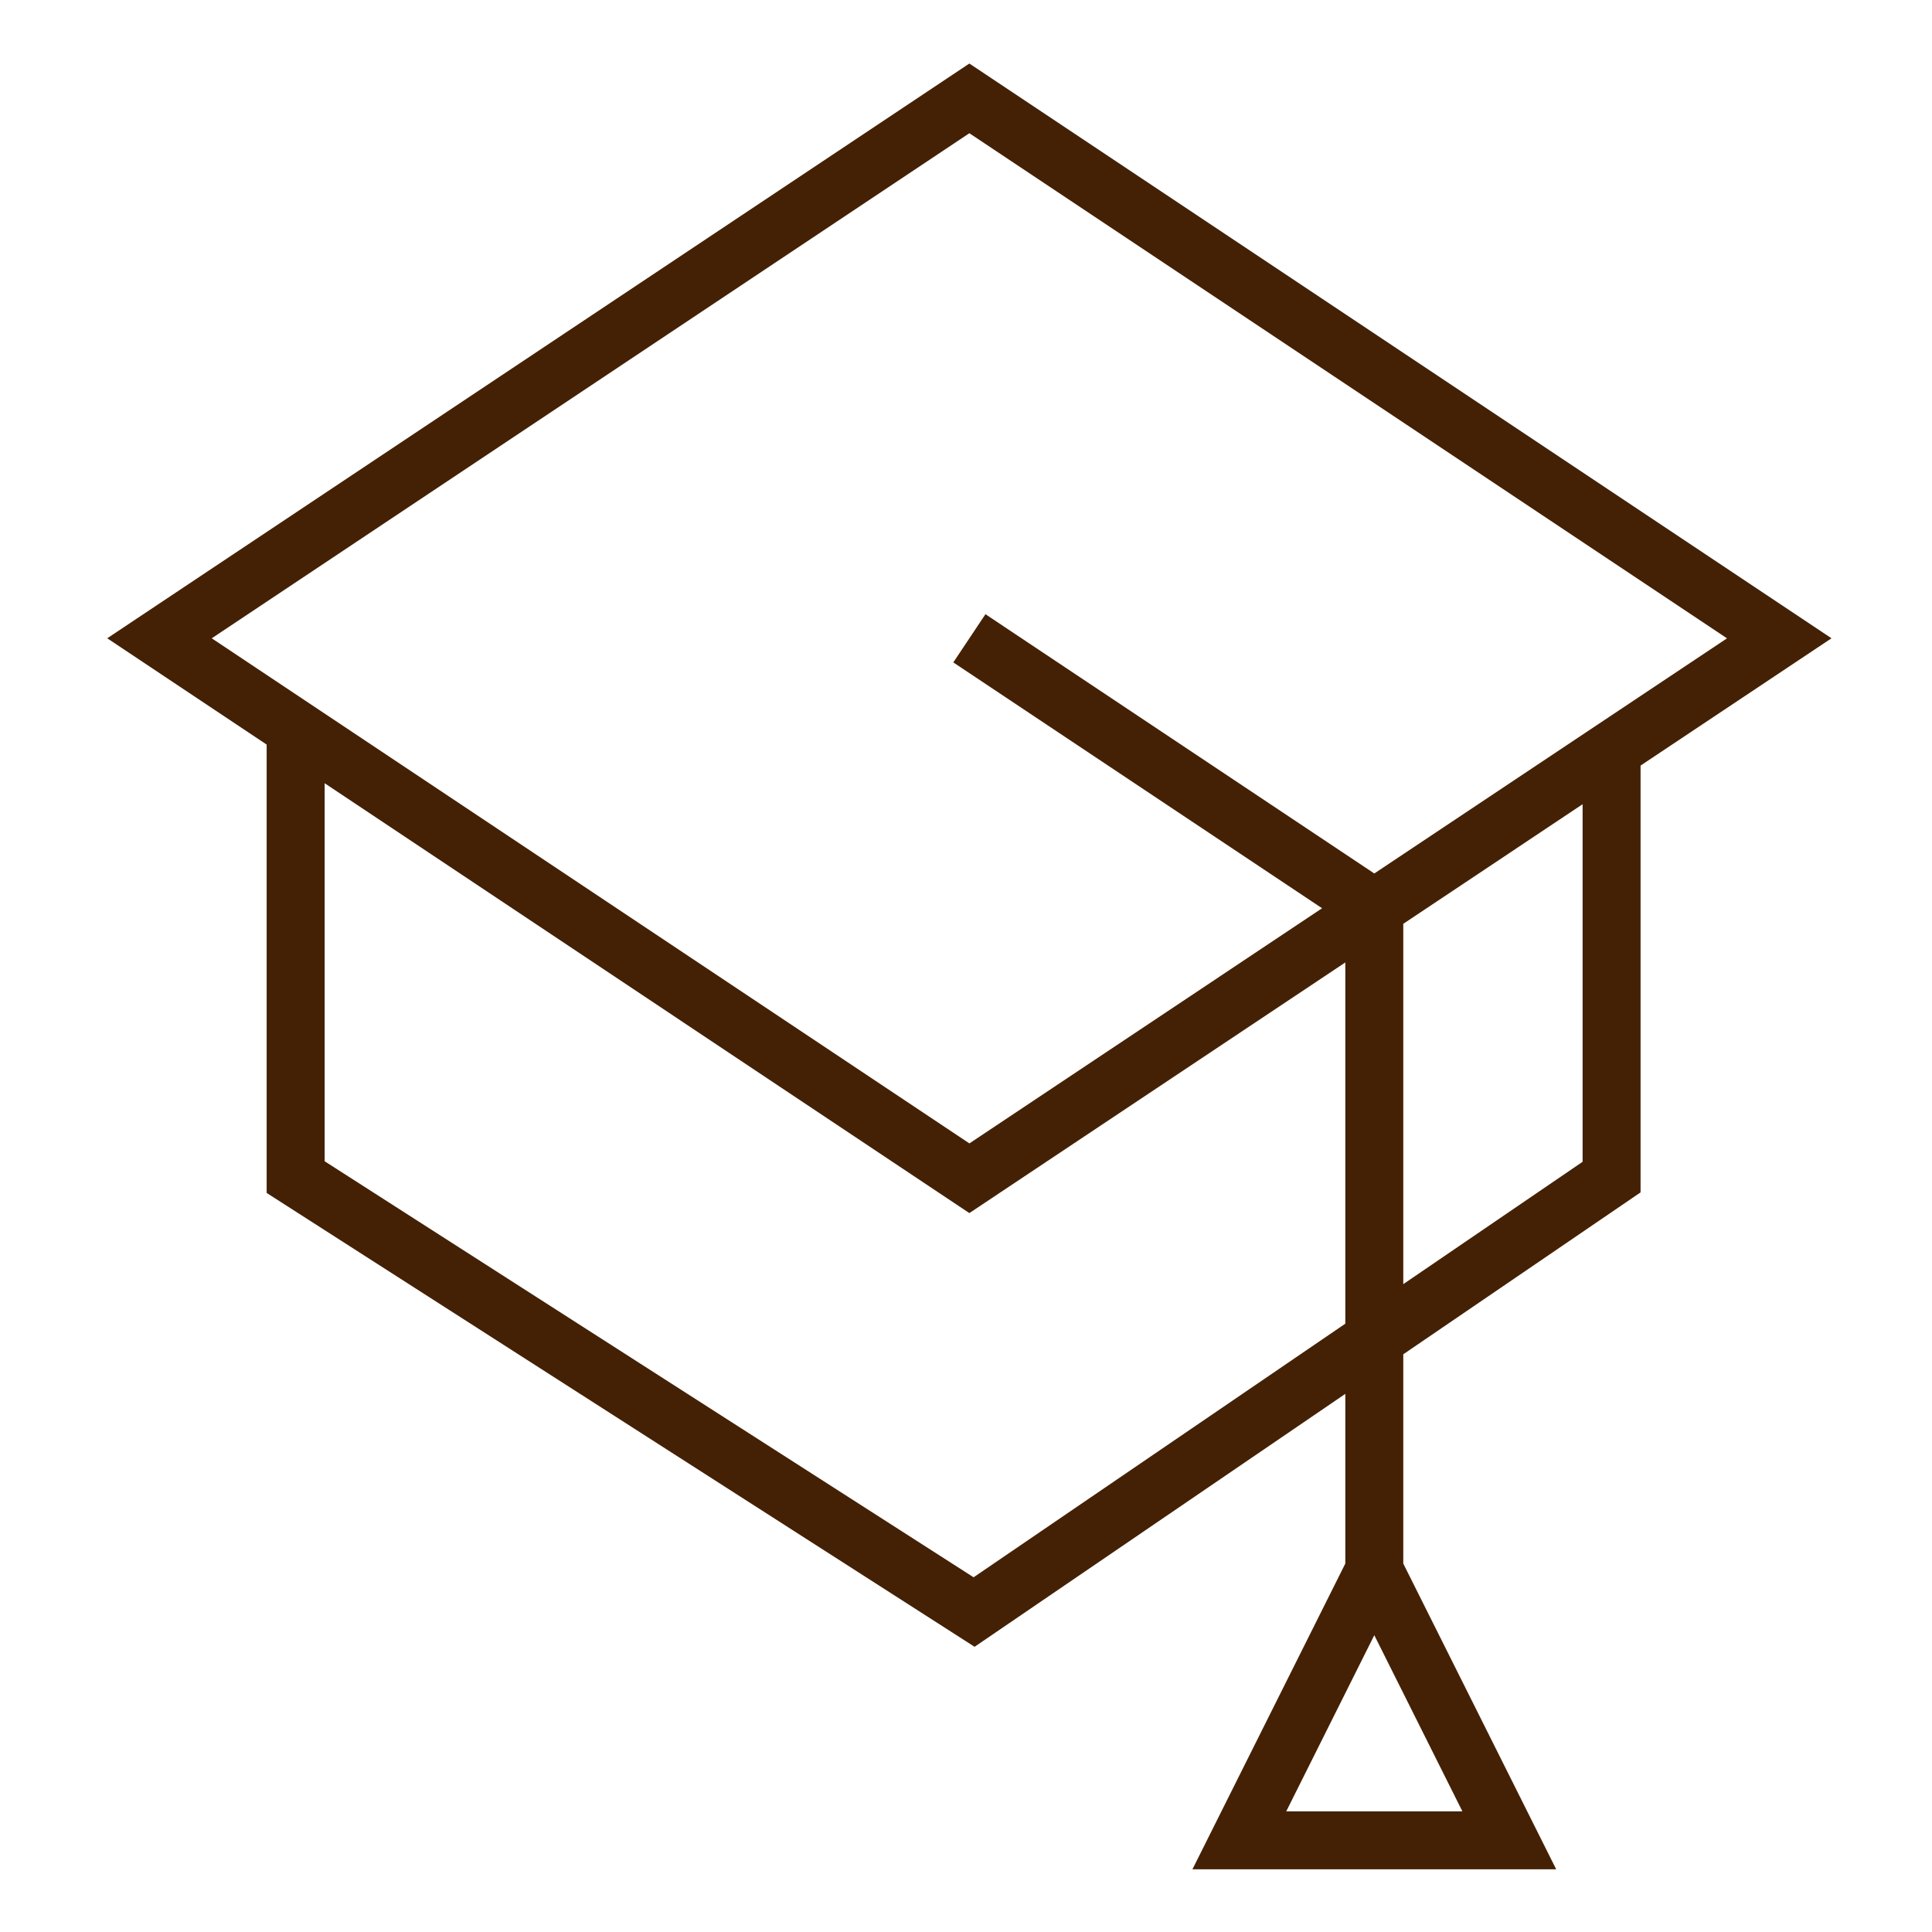
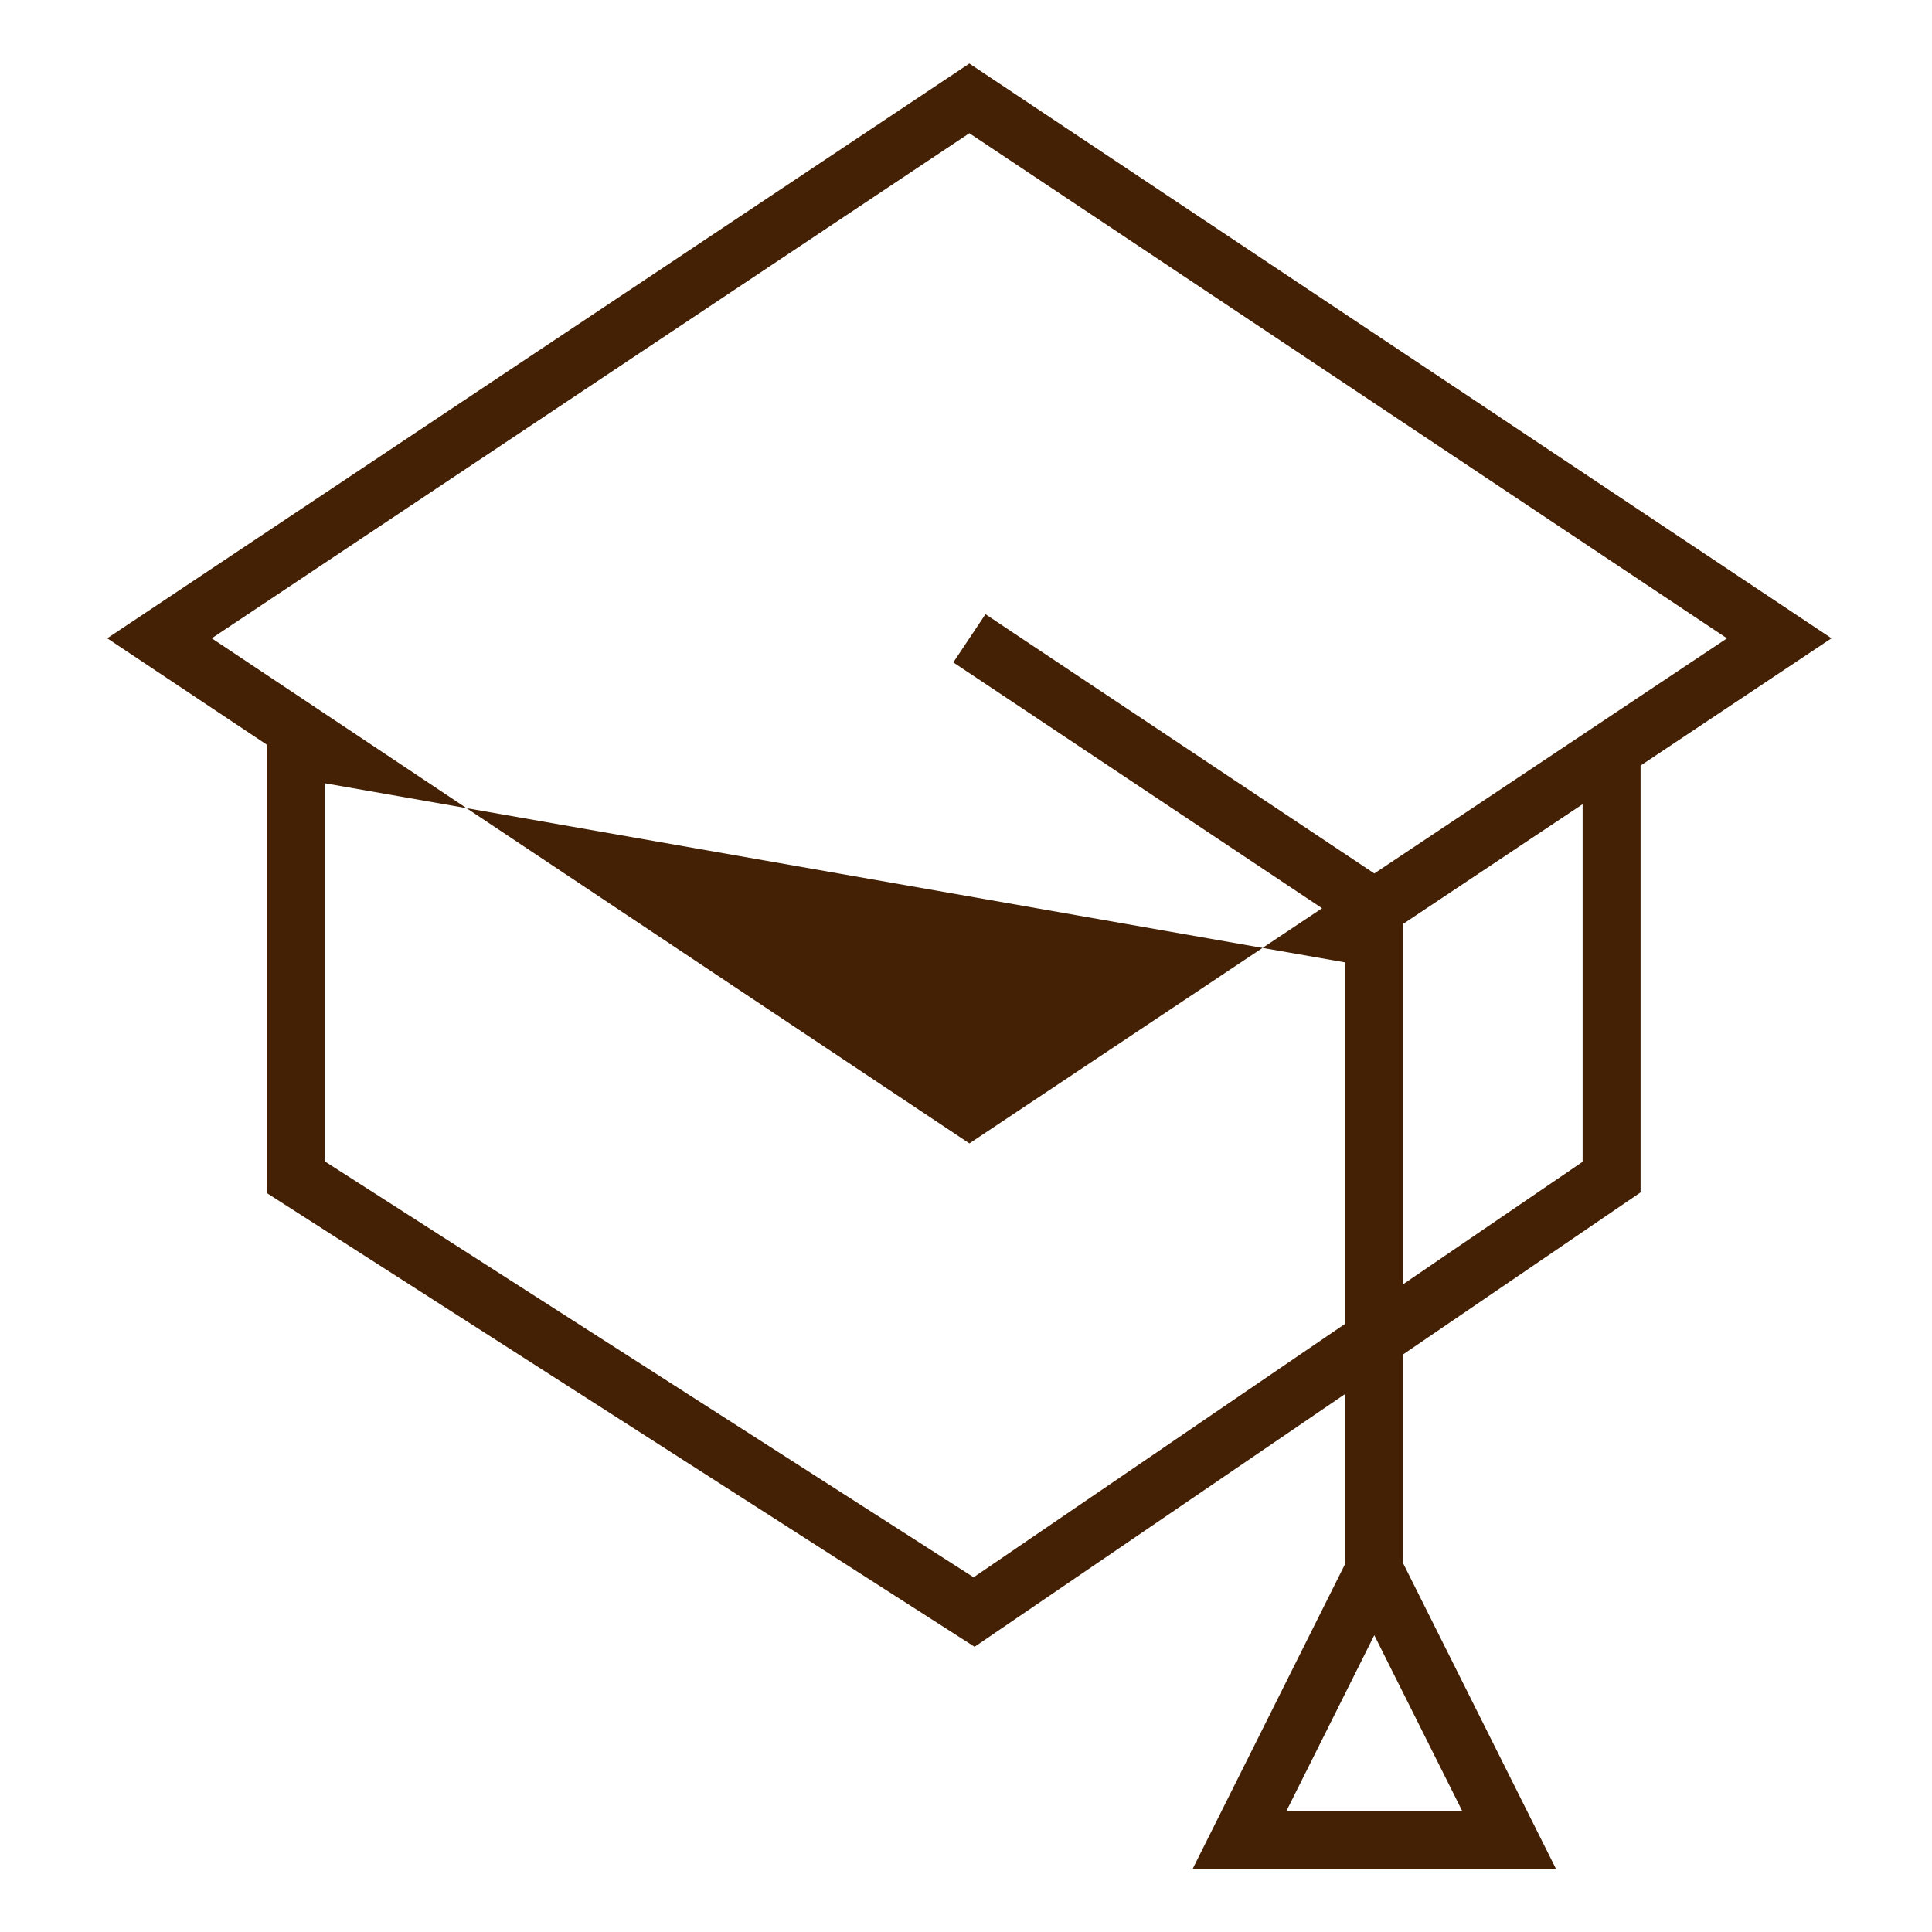
<svg xmlns="http://www.w3.org/2000/svg" width="45" height="45" viewBox="0 0 45 45" fill="none">
-   <path fill-rule="evenodd" clip-rule="evenodd" d="M38.212 27.773V17.832L42.659 14.867L22.578 1.48L2.498 14.867L6.211 17.343V27.786L22.7 38.357L31.335 32.466V36.418L27.774 43.54H36.247L32.685 36.418V31.544L38.212 27.773ZM29.959 42.19L32.01 38.087L34.062 42.19H29.959ZM36.862 27.06L32.685 29.91V21.517L36.862 18.732V27.06ZM22.578 3.103L40.225 14.868L32.01 20.345L22.953 14.306L22.204 15.429L30.794 21.155L22.579 26.632L4.932 14.867L22.578 3.103ZM22.677 36.738L7.562 27.048V18.243L22.578 28.255L31.335 22.417V30.831L22.677 36.738Z" fill="#442105" />
+   <path fill-rule="evenodd" clip-rule="evenodd" d="M38.212 27.773V17.832L42.659 14.867L22.578 1.48L2.498 14.867L6.211 17.343V27.786L22.7 38.357L31.335 32.466V36.418L27.774 43.54H36.247L32.685 36.418V31.544L38.212 27.773ZM29.959 42.19L32.01 38.087L34.062 42.19H29.959ZM36.862 27.06L32.685 29.91V21.517L36.862 18.732V27.06ZM22.578 3.103L40.225 14.868L32.01 20.345L22.953 14.306L22.204 15.429L30.794 21.155L22.579 26.632L4.932 14.867L22.578 3.103ZM22.677 36.738L7.562 27.048V18.243L31.335 22.417V30.831L22.677 36.738Z" fill="#442105" />
</svg>